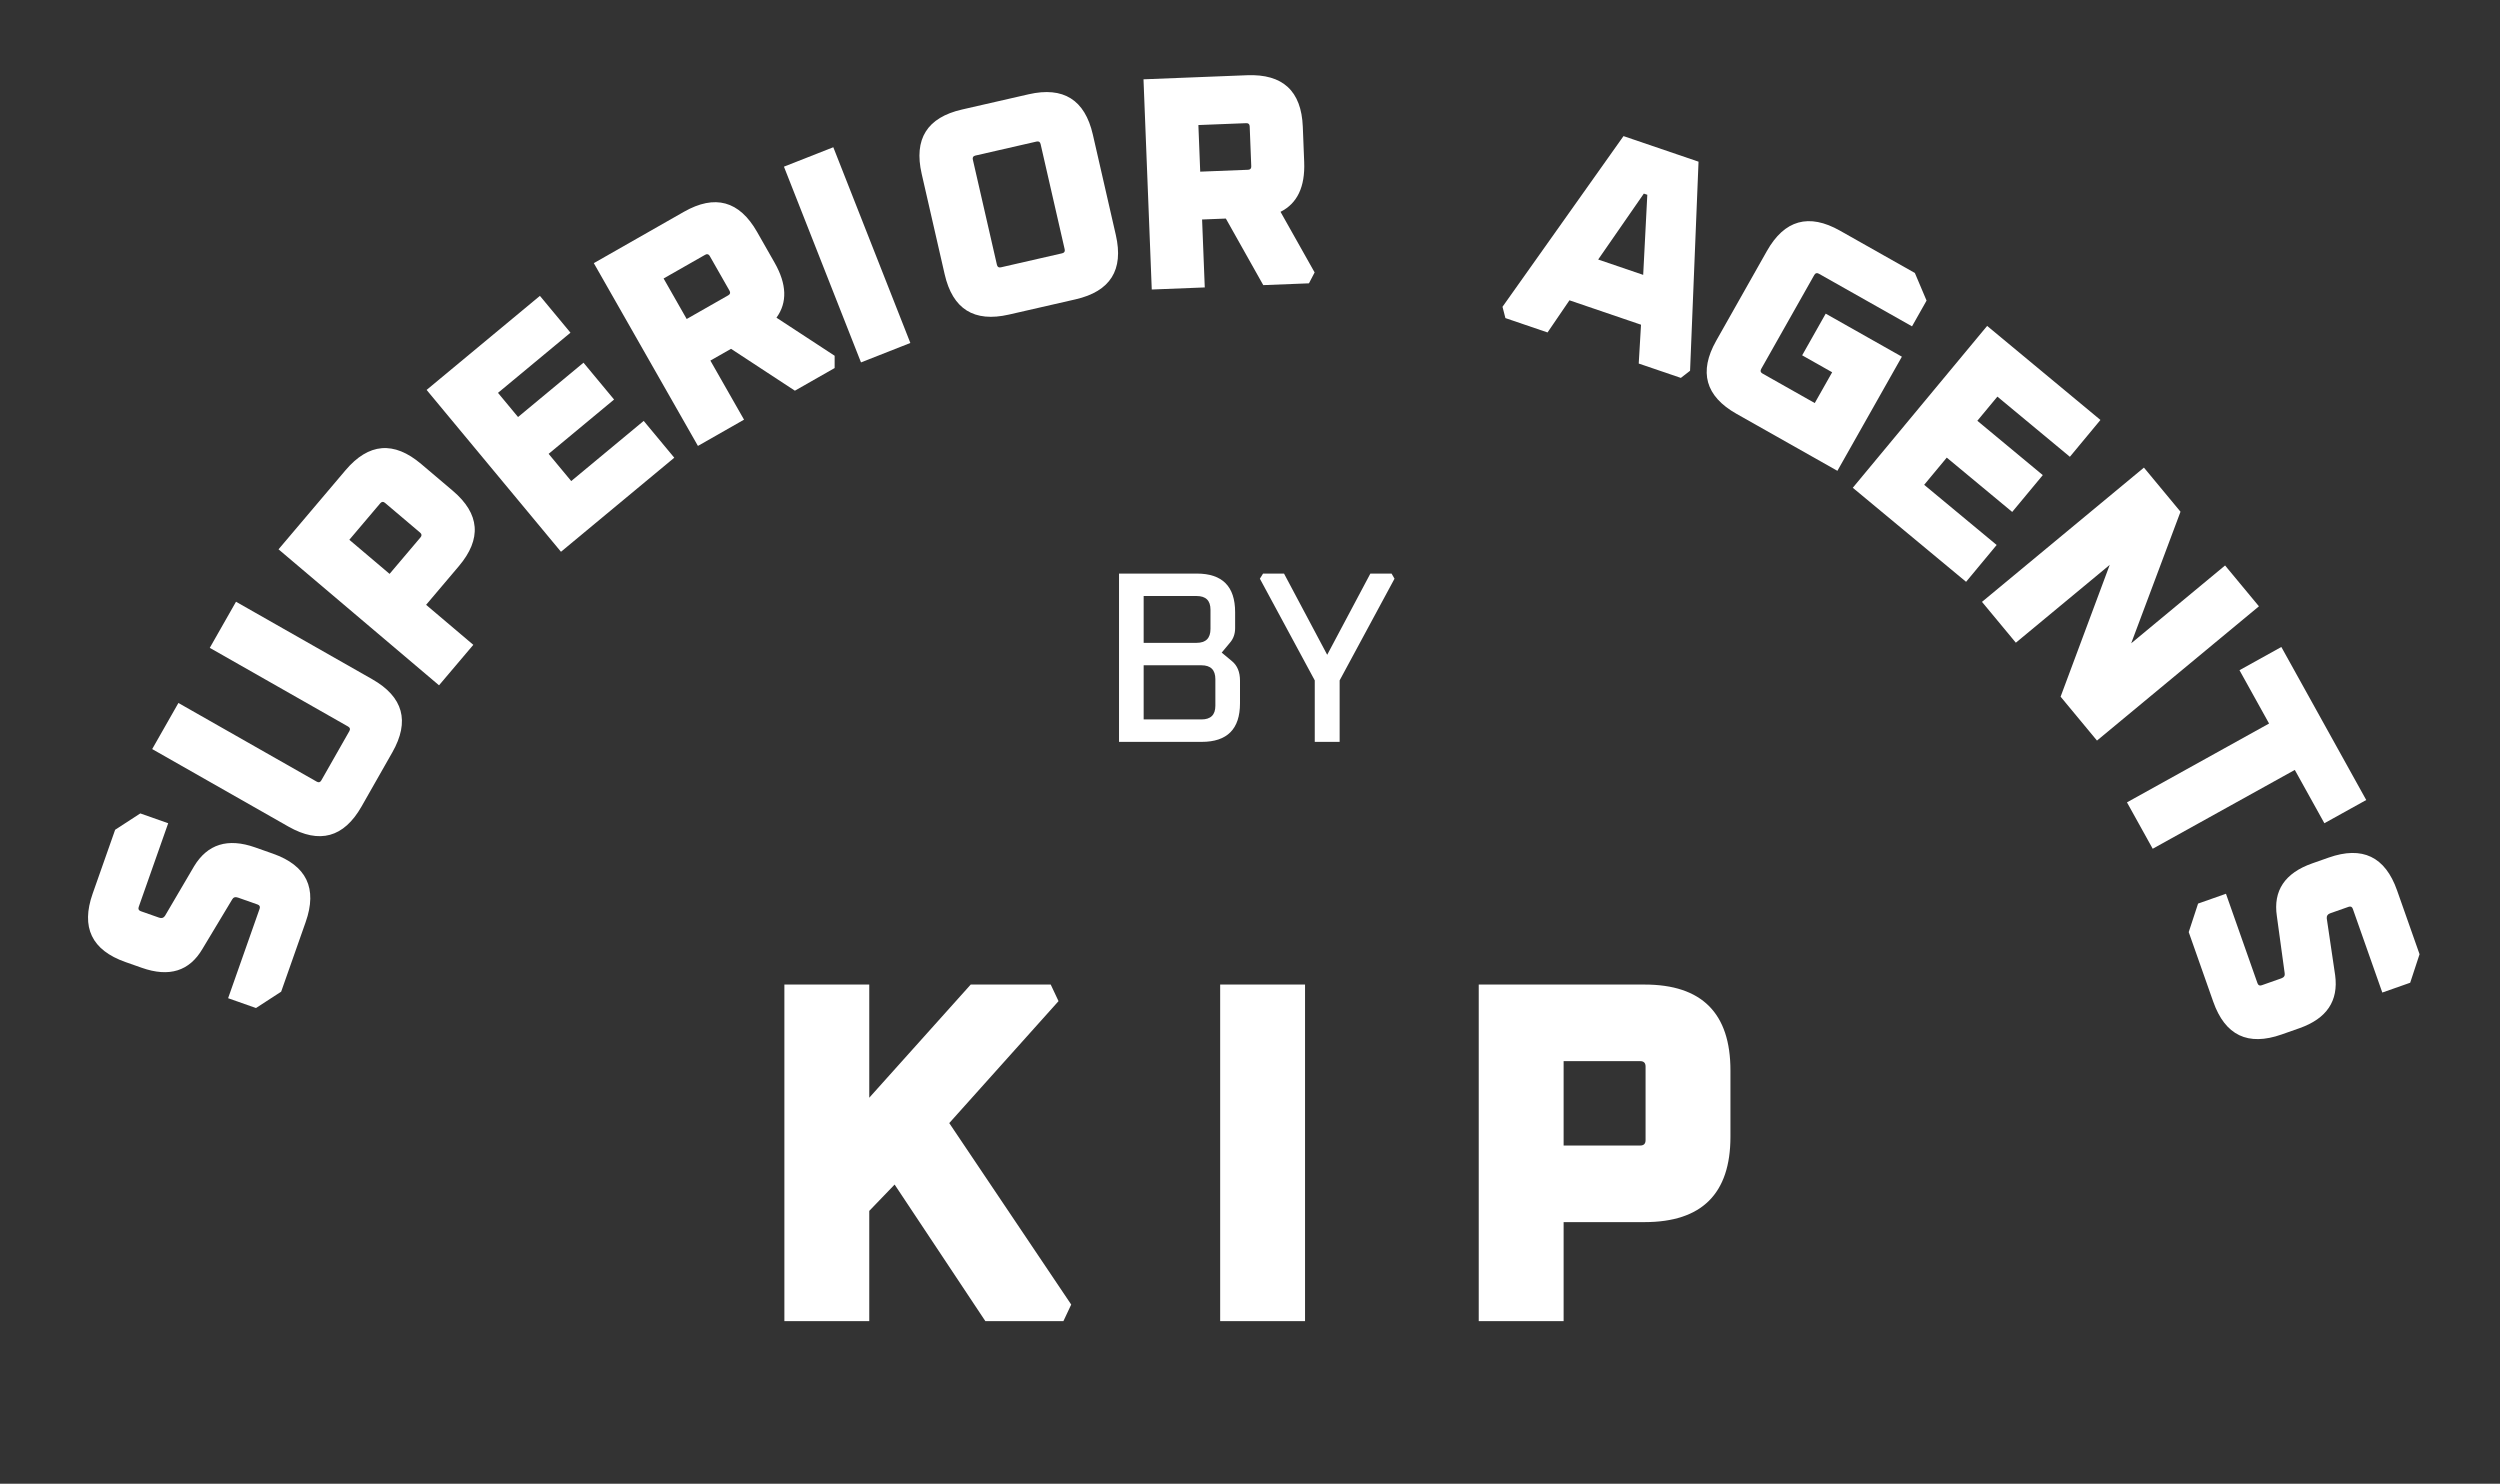
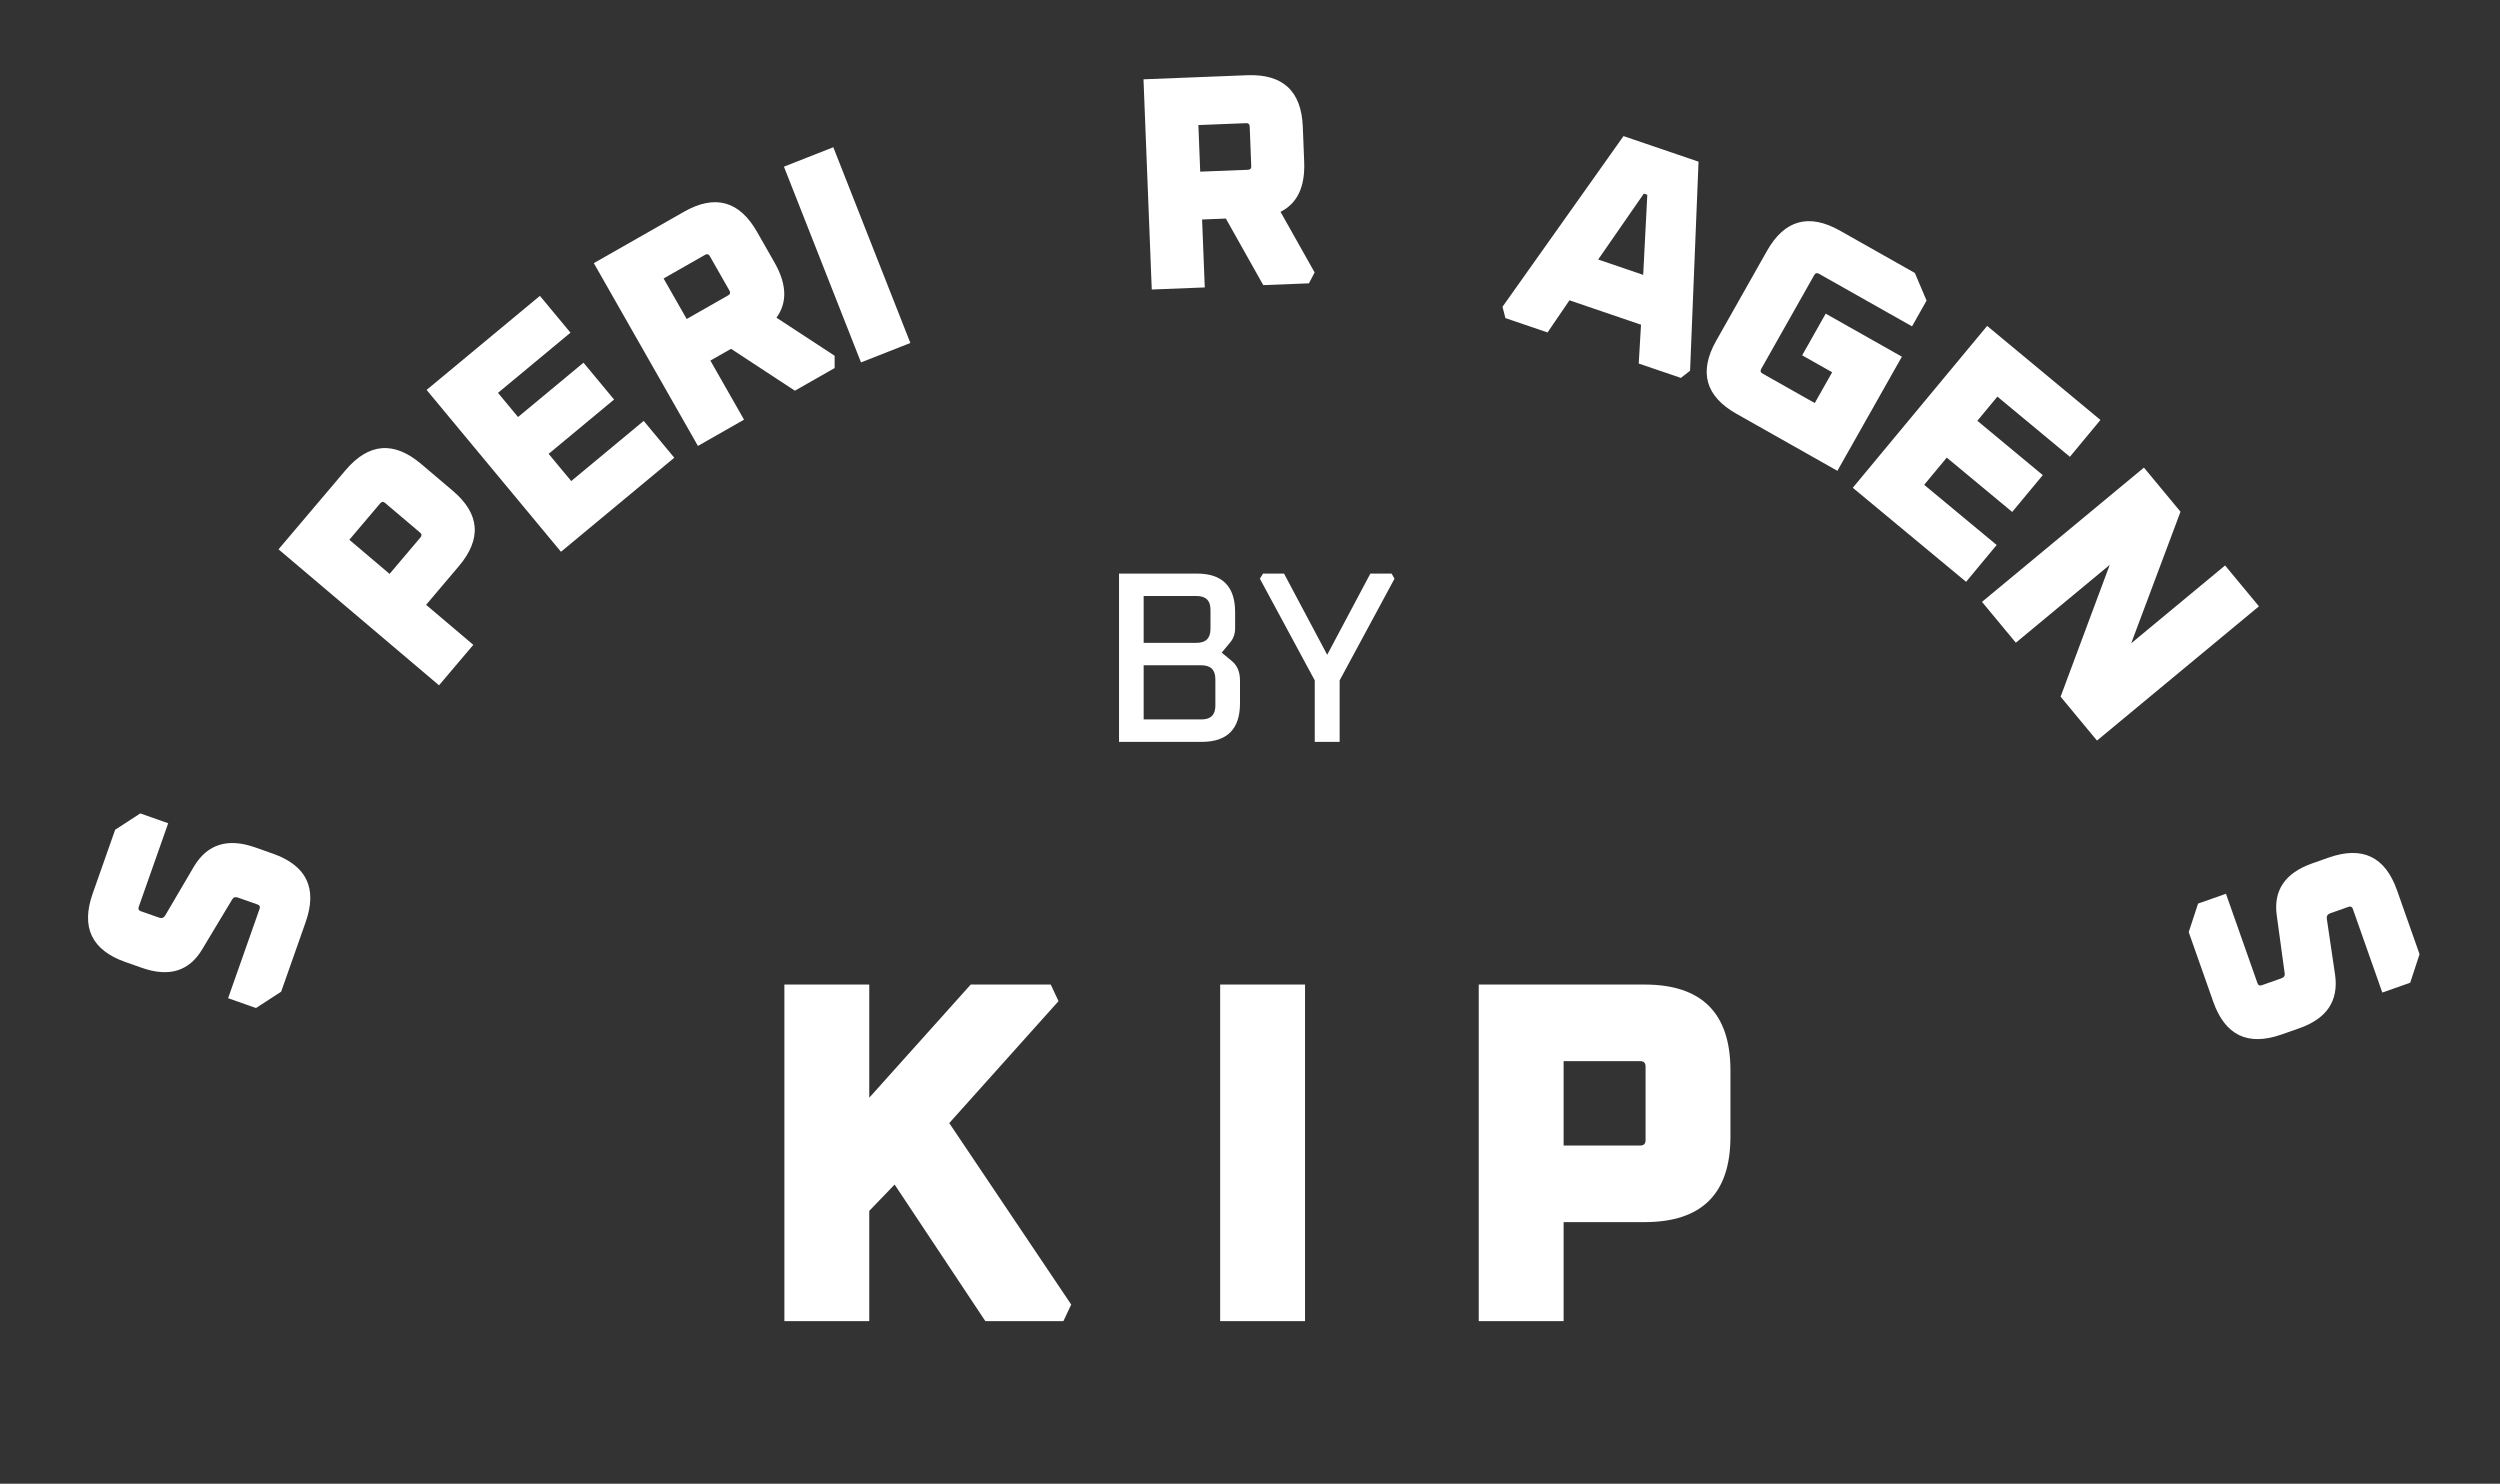
<svg xmlns="http://www.w3.org/2000/svg" width="246" height="146" viewBox="0 0 246 146" fill="none">
  <rect x="0" y="0" width="246" height="146" fill="#333333" stroke="none" />
  <path d="M77.183 130V96.88H85.535V108.016L95.519 96.88H103.391L104.159 98.512L93.407 110.512L105.407 128.368L104.639 130H96.959L88.031 116.56L85.535 119.152V130H77.183ZM120.064 130V96.88H128.416V130H120.064ZM145.508 130V96.88H161.828C167.46 96.88 170.276 99.696 170.276 105.328V111.856C170.276 117.456 167.46 120.256 161.828 120.256H153.86V130H145.508ZM153.86 112.72H161.396C161.748 112.72 161.924 112.544 161.924 112.192V104.944C161.924 104.592 161.748 104.416 161.396 104.416H153.86V112.72Z" fill="white" />
  <path d="M25.19 99.19L22.446 98.223L25.545 89.423C25.618 89.215 25.551 89.075 25.343 89.002L23.419 88.324C23.155 88.231 22.965 88.291 22.847 88.504L19.928 93.36C18.645 95.559 16.654 96.183 13.957 95.233L12.344 94.665C9.024 93.496 7.948 91.251 9.118 87.931L11.33 81.649L13.806 80.04L16.55 81.007L13.65 89.241C13.577 89.448 13.644 89.589 13.852 89.662L15.663 90.299C15.908 90.386 16.099 90.326 16.235 90.119L19.097 85.243C20.418 83.058 22.418 82.437 25.097 83.381L26.851 83.999C30.171 85.168 31.247 87.413 30.077 90.733L27.666 97.581L25.19 99.19Z" fill="white" />
-   <path d="M28.378 81.334L14.975 73.709L17.556 69.172L31.168 76.915C31.359 77.024 31.509 76.983 31.618 76.791L34.377 71.941C34.486 71.75 34.444 71.6 34.253 71.491L20.642 63.748L23.223 59.211L36.626 66.835C39.685 68.576 40.345 70.976 38.604 74.035L35.578 79.355C33.838 82.415 31.438 83.074 28.378 81.334Z" fill="white" />
  <path d="M43.199 67.434L27.407 54.053L34 46.27C36.276 43.585 38.757 43.38 41.442 45.655L44.555 48.293C47.225 50.556 47.423 53.03 45.147 55.715L41.928 59.515L46.574 63.452L43.199 67.434ZM38.334 56.47L41.379 52.876C41.521 52.709 41.508 52.553 41.341 52.411L37.884 49.483C37.717 49.341 37.562 49.353 37.419 49.521L34.374 53.115L38.334 56.47Z" fill="white" />
  <path d="M55.2 54.295L41.978 38.368L53.127 29.112L56.135 32.736L49.003 38.657L50.976 41.035L57.416 35.689L60.425 39.313L53.985 44.659L56.208 47.337L63.34 41.416L66.349 45.039L55.2 54.295Z" fill="white" />
  <path d="M68.677 43.879L58.431 25.893L67.293 20.844C70.352 19.102 72.752 19.76 74.495 22.818L76.217 25.842C77.425 27.962 77.487 29.768 76.404 31.26L82.129 35.007L82.128 36.216L78.218 38.444L71.934 34.324L69.901 35.482L73.213 41.295L68.677 43.879ZM67.57 31.39L71.662 29.058C71.853 28.949 71.894 28.799 71.785 28.608L69.84 25.194C69.731 25.002 69.581 24.961 69.39 25.07L65.298 27.402L67.57 31.39Z" fill="white" />
  <path d="M84.722 35.661L77.14 16.4L81.997 14.488L89.579 33.749L84.722 35.661Z" fill="white" />
-   <path d="M92.954 26.986L90.692 17.102C89.907 13.671 91.23 11.562 94.661 10.777L101.212 9.278C104.643 8.493 106.751 9.816 107.537 13.247L109.799 23.131C110.584 26.562 109.261 28.671 105.83 29.456L99.279 30.955C95.848 31.741 93.74 30.418 92.954 26.986ZM98.097 26.056C98.146 26.27 98.277 26.353 98.492 26.304L104.516 24.925C104.73 24.876 104.813 24.744 104.764 24.53L102.395 14.177C102.346 13.963 102.214 13.88 101.999 13.929L95.975 15.308C95.761 15.357 95.678 15.489 95.727 15.704L98.097 26.056Z" fill="white" />
  <path d="M113.333 28.488L112.52 7.804L122.712 7.403C126.229 7.265 128.057 8.954 128.196 12.472L128.332 15.949C128.428 18.387 127.652 20.019 126.003 20.844L129.359 26.807L128.801 27.88L124.305 28.056L120.624 21.506L118.286 21.598L118.549 28.283L113.333 28.488ZM118.101 16.891L122.808 16.706C123.028 16.698 123.133 16.584 123.124 16.364L122.97 12.437C122.961 12.217 122.847 12.111 122.627 12.12L117.921 12.305L118.101 16.891Z" fill="white" />
  <path d="M147.846 30.188L159.753 13.392L167.136 15.909L166.303 36.48L165.397 37.186L161.251 35.773L161.476 31.951L154.434 29.55L152.278 32.713L148.132 31.3L147.846 30.188ZM157.26 25.537L161.69 27.047L162.095 19.166L161.754 19.05L157.26 25.537Z" fill="white" />
  <path d="M168.875 33.527L173.863 24.699C175.594 21.634 177.992 20.968 181.057 22.699L188.423 26.861L189.574 29.579L188.143 32.112L178.975 26.933C178.783 26.824 178.634 26.866 178.525 27.058L173.301 36.304C173.193 36.495 173.235 36.645 173.426 36.754L178.572 39.661L180.284 36.631L177.332 34.963L179.649 30.863L187.145 35.098L180.8 46.329L170.874 40.721C167.81 38.99 167.143 36.592 168.875 33.527Z" fill="white" />
  <path d="M182.314 47.996L195.535 32.069L206.684 41.324L203.676 44.948L196.543 39.027L194.57 41.405L201.01 46.751L198.001 50.375L191.561 45.029L189.338 47.706L196.471 53.627L193.462 57.251L182.314 47.996Z" fill="white" />
  <path d="M195.027 59.224L210.963 46.012L214.562 50.353L209.709 63.301L218.947 55.642L222.279 59.661L206.343 72.873L202.763 68.554L207.597 55.583L198.359 63.242L195.027 59.224Z" fill="white" />
-   <path d="M220.365 65.948L224.484 63.663L232.838 78.721L228.719 81.006L225.808 75.76L211.826 83.517L209.294 78.952L223.276 71.195L220.365 65.948Z" fill="white" />
  <path d="M216.291 88.913L219.035 87.946L222.135 96.746C222.208 96.954 222.348 97.021 222.556 96.948L224.48 96.27C224.744 96.177 224.855 96.01 224.813 95.771L224.044 90.157C223.667 87.64 224.827 85.906 227.524 84.956L229.137 84.388C232.457 83.218 234.702 84.294 235.871 87.614L238.084 93.896L237.163 96.701L234.419 97.667L231.518 89.433C231.445 89.226 231.305 89.159 231.098 89.232L229.287 89.87C229.041 89.956 228.93 90.122 228.953 90.368L229.779 95.962C230.119 98.493 228.949 100.23 226.271 101.173L224.516 101.791C221.196 102.961 218.951 101.885 217.782 98.565L215.37 91.718L216.291 88.913Z" fill="white" />
  <path d="M110.112 73V56.44H117.768C120.28 56.44 121.536 57.704 121.536 60.232V61.816C121.536 62.36 121.376 62.824 121.056 63.208L120.216 64.216L121.224 65.056C121.752 65.488 122.016 66.128 122.016 66.976V69.208C122.016 71.736 120.76 73 118.248 73H110.112ZM112.536 70.792H118.224C119.136 70.792 119.592 70.344 119.592 69.448V66.832C119.592 65.92 119.136 65.464 118.224 65.464H112.536V70.792ZM112.536 63.256H117.744C118.656 63.256 119.112 62.8 119.112 61.888V59.992C119.112 59.096 118.656 58.648 117.744 58.648H112.536V63.256ZM123.972 56.944L124.284 56.44H126.348L130.596 64.432L134.844 56.44H136.932L137.22 56.944L131.82 66.952V73H129.372V66.952L123.972 56.944Z" fill="white" />
</svg>